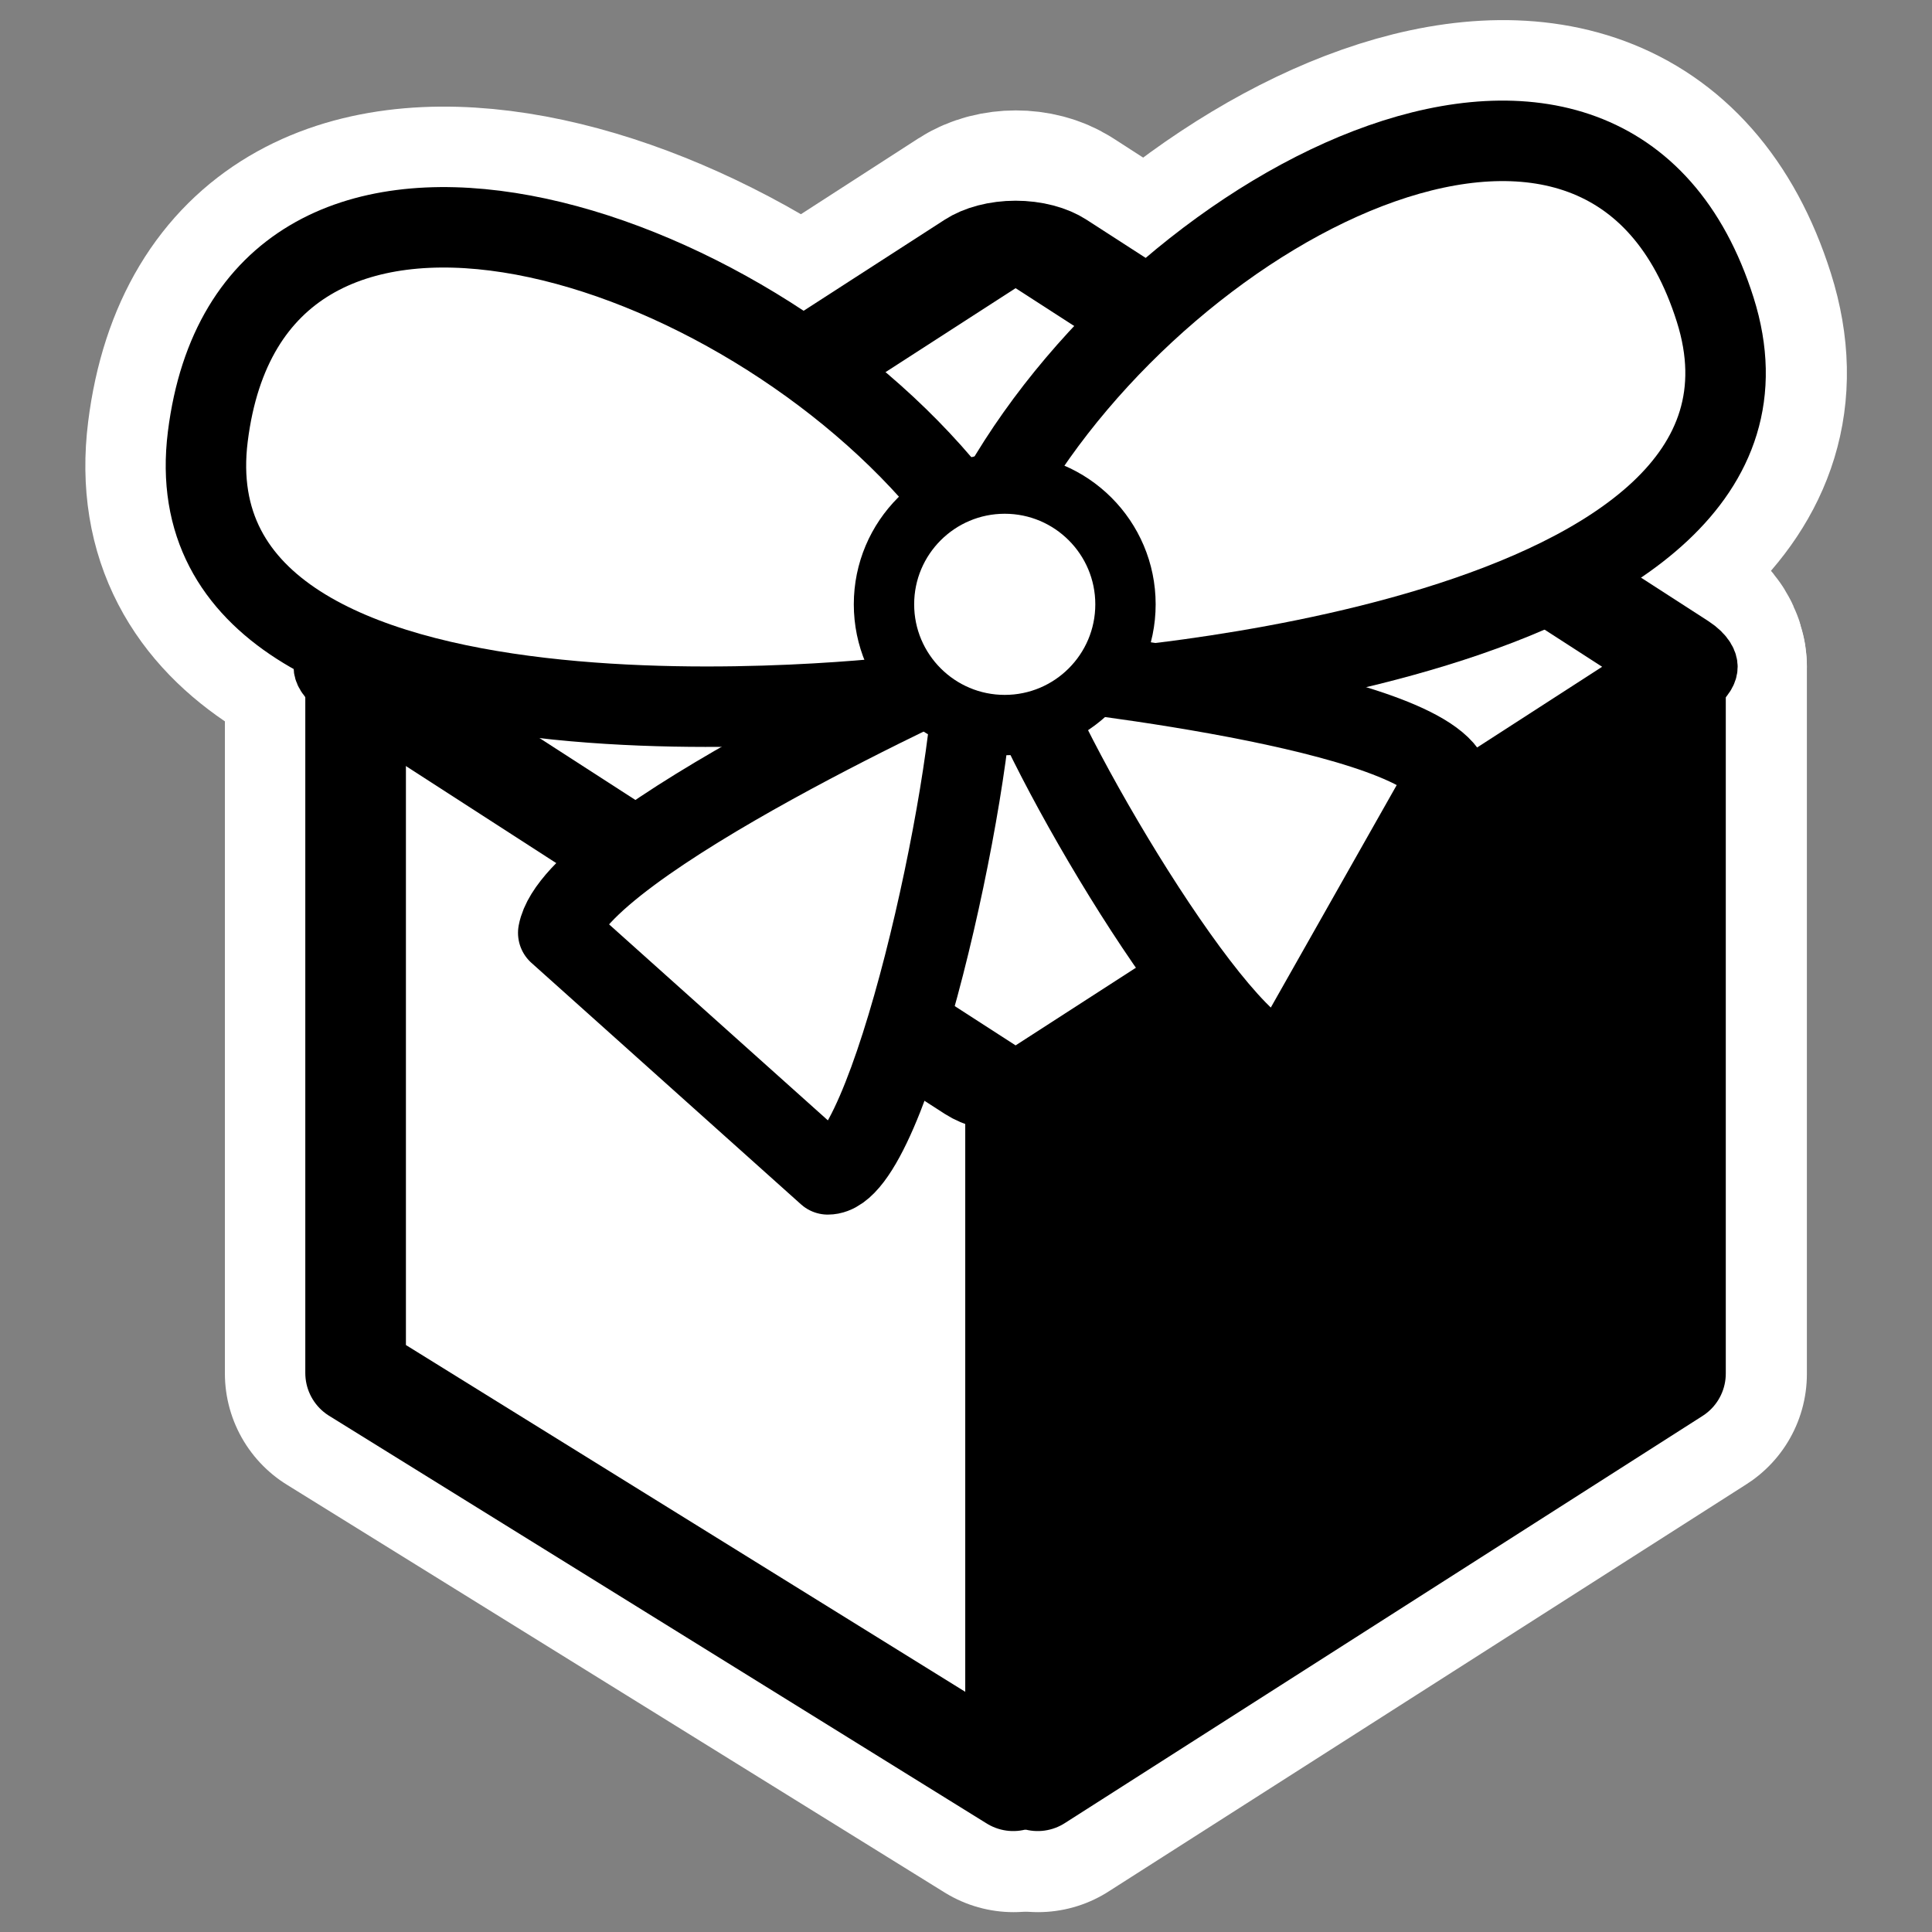
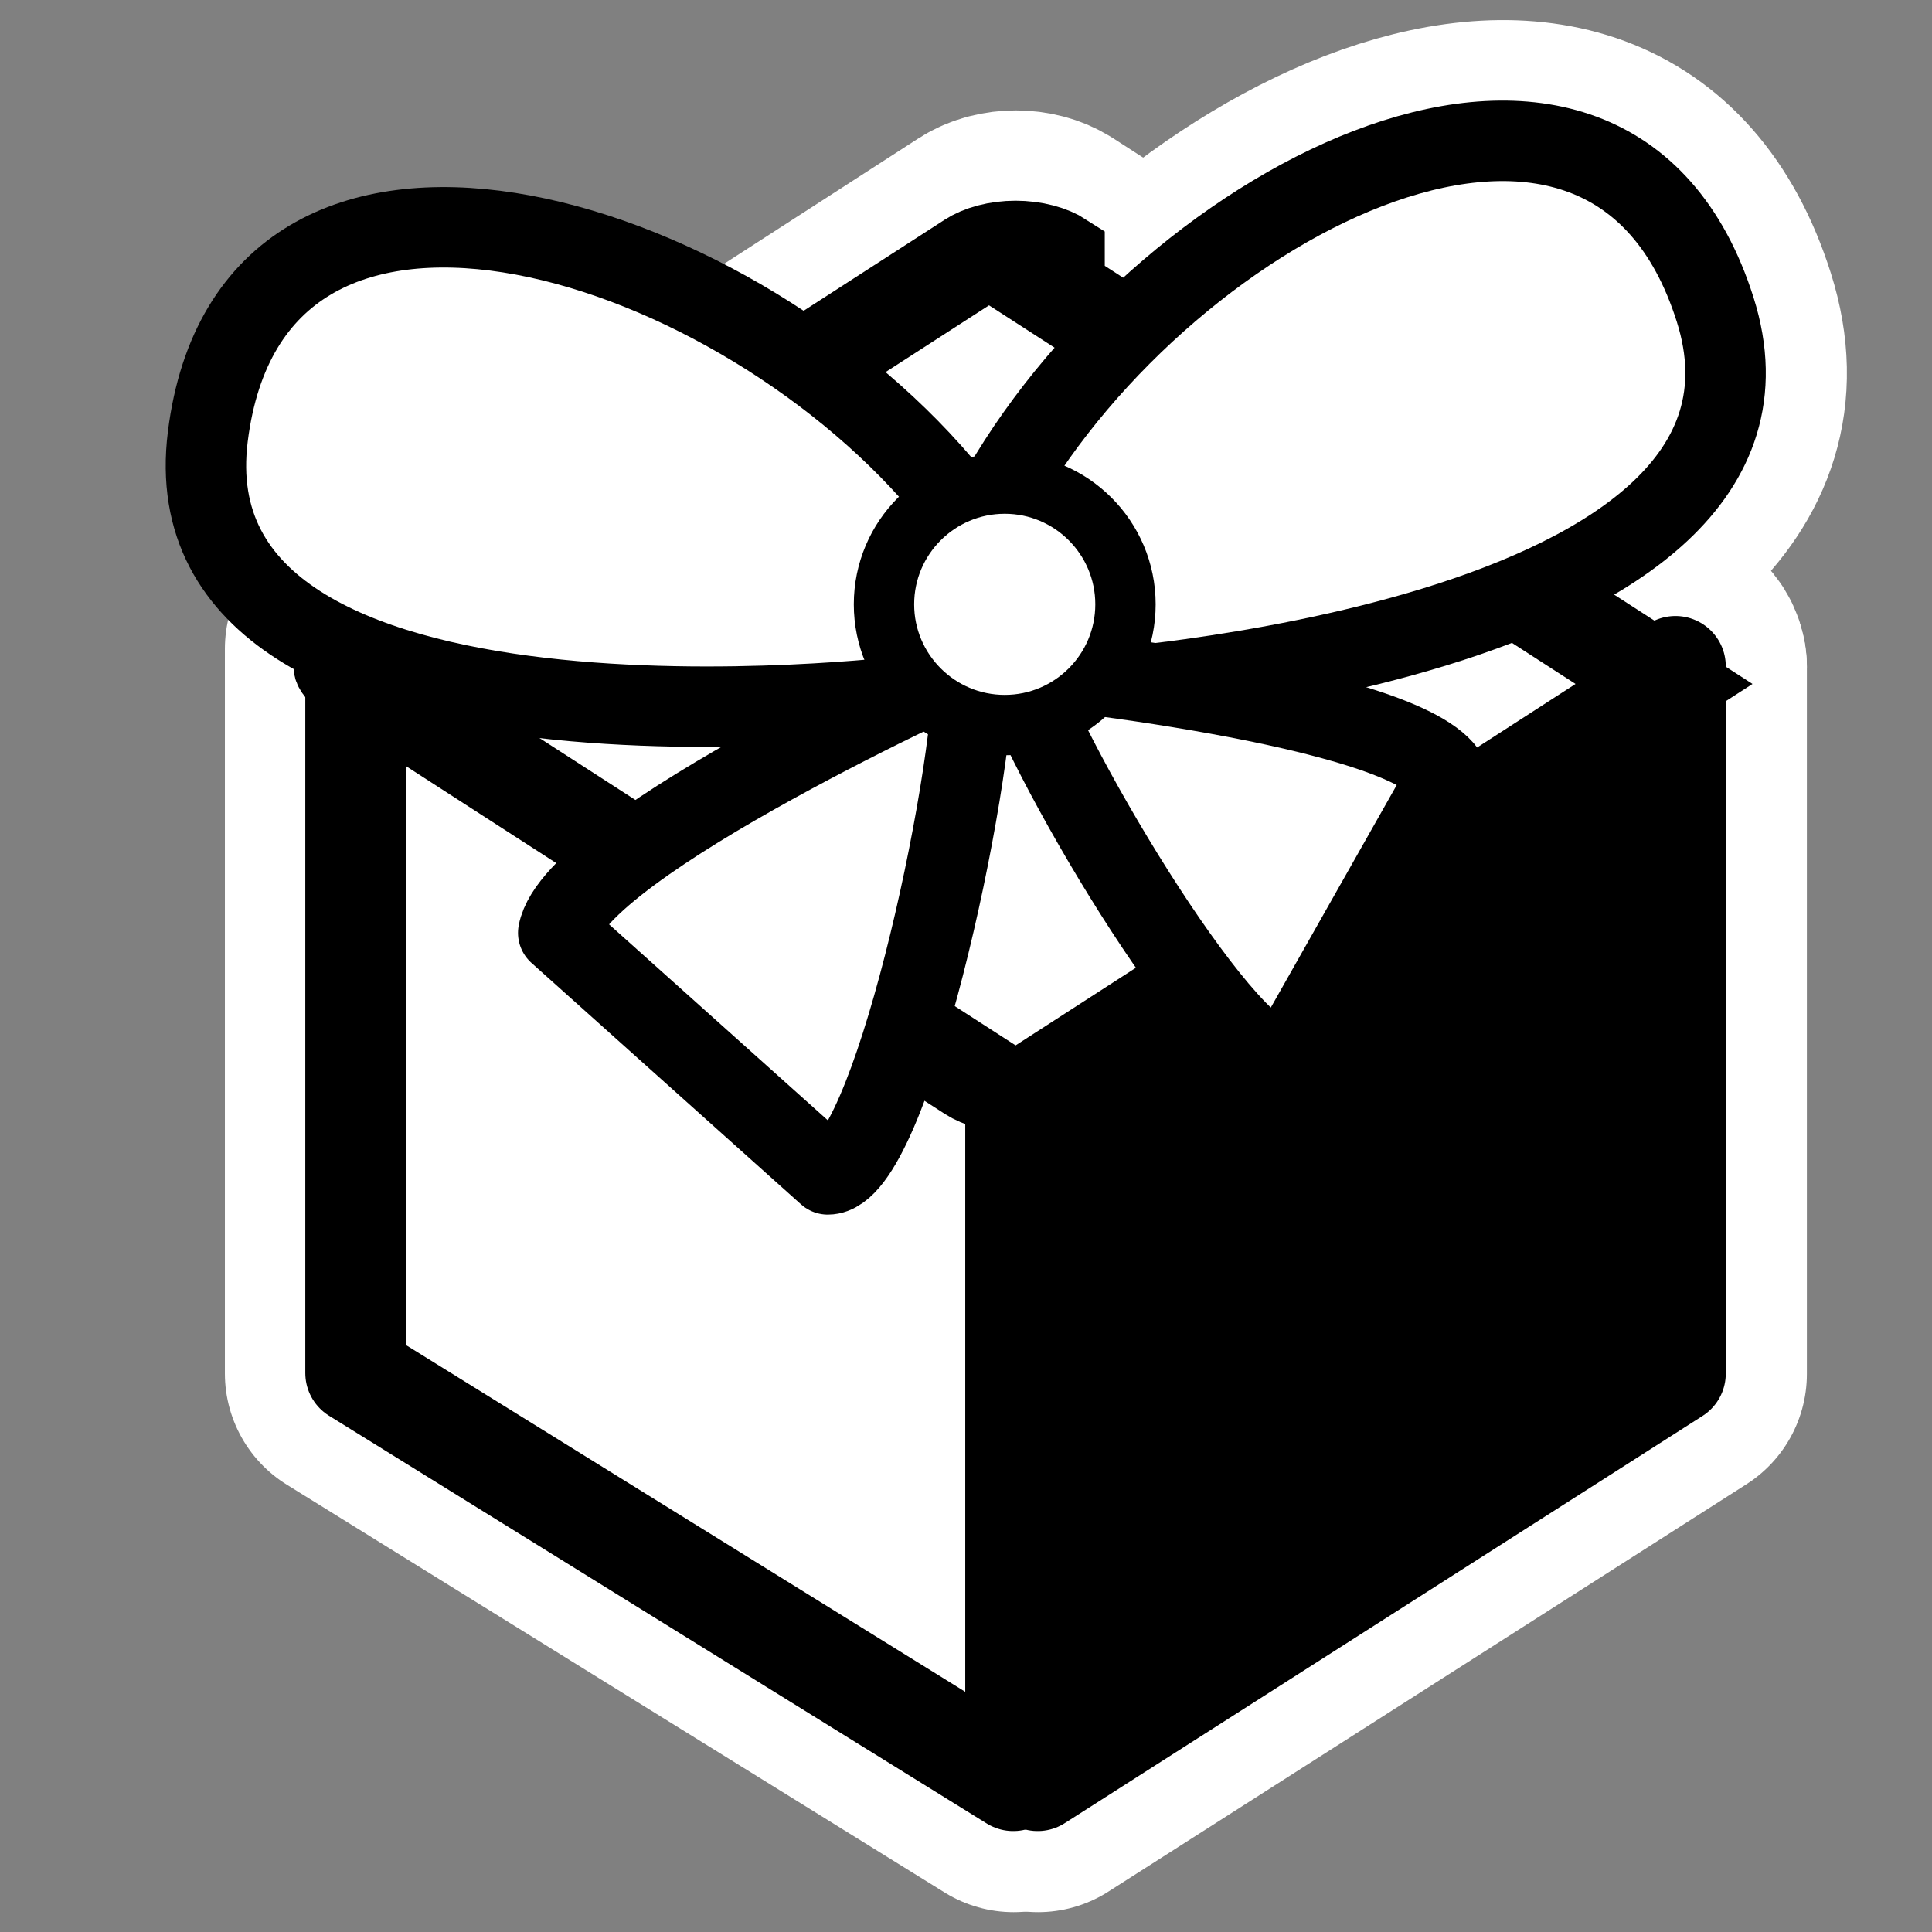
<svg xmlns="http://www.w3.org/2000/svg" xmlns:ns1="http://sodipodi.sourceforge.net/DTD/sodipodi-0.dtd" xmlns:ns2="http://www.inkscape.org/namespaces/inkscape" id="svg1" ns1:docname="openft.svg" viewBox="0 0 60 60" ns1:version="0.32" _SVGFile__filename="oldscale/apps/openft.svg" version="1.0" y="0" x="0" ns2:version="0.40" ns1:docbase="/home/danny/work/flat/SVG/mono/scalable/apps">
  <rect x="0" y="0" width="60" height="60" fill="#808080" stroke="none" />
  <ns1:namedview id="base" bordercolor="#666666" ns2:pageshadow="2" ns2:window-y="0" pagecolor="#ffffff" ns2:window-height="699" ns2:zoom="6.9826795" ns2:window-x="0" borderopacity="1.0" ns2:current-layer="svg1" ns2:cx="24.000002" ns2:cy="20.729760" ns2:window-width="1024" ns2:pageopacity="0.0000000" />
  <g id="g1727" transform="matrix(.988 0 0 .988 .364 .671)">
    <g id="g1775">
      <path id="path1744" style="stroke-linejoin:round;fill-rule:evenodd;stroke:#ffffff;stroke-linecap:round;stroke-width:3.316;fill:#ffffff" d="m10.758 20.174v22.07l21.178 13.069v-21.493l-21.178-13.646z" />
      <path id="path1746" style="stroke:#ffffff;stroke-width:8.225;fill:none" d="m32.401 7.128c-0.464-0.299-1.211-0.299-1.674 0l-19.566 12.628c-0.464 0.3-0.464 0.782 0 1.081l19.566 12.628c0.464 0.299 1.21 0.299 1.674 0l19.566-12.628c0.463-0.299 0.463-0.781 0-1.081l-19.566-12.628z" />
      <path id="path1747" style="stroke-linejoin:round;stroke:#ffffff;stroke-linecap:round;stroke-width:8.225;fill:none" d="m10.813 19.717v22.776l20.679 12.82" />
      <path id="path1748" style="stroke-linejoin:round;stroke:#ffffff;stroke-width:7.592;fill:none" d="m31.135 14.703c5.298-9.183 19.072-16.246 22.427-5.651s-20.131 12.008-20.131 12.008" />
-       <path id="path1749" style="stroke-linejoin:round;stroke:#ffffff;stroke-width:7.592;fill:none" d="m29.248 14.547c-6.873-8.071-21.698-12.524-23.079-1.496-1.381 11.027 21.973 8.164 21.973 8.164" />
      <path id="path1753" style="stroke-linejoin:round;stroke:#ffffff;stroke-linecap:round;stroke-width:8.225;fill:none" d="m52.315 20.271v22.238l-20.055 12.804" />
    </g>
    <g id="g1731" transform="matrix(.981 0 0 .981 .51 .433)">
      <path id="path911" style="stroke-linejoin:round;fill-rule:evenodd;stroke-linecap:round;stroke-width:3.276;fill:#ffffff" transform="matrix(.954 0 0 .954 3.232 .471)" d="m7.558 20.592v23.573l22.62 13.96v-22.958l-22.62-14.575z" />
      <path id="path912" style="stroke-linejoin:round;fill-rule:evenodd;stroke-linecap:round;stroke-width:3.125;fill:#000000" transform="translate(1.157 -.472)" d="m51.862 20.589v22.661l-20.945 13.048-0.172-21.803 21.117-13.906z" />
-       <path id="rect909" style="fill-rule:evenodd;stroke:#000000;stroke-width:4.741;fill:#ffffff" d="m6.104 8.536c-0.79 0-1.425 0.636-1.425 1.425v33.318c0 0.79 0.636 1.426 1.425 1.426h33.318c0.79 0 1.426-0.636 1.426-1.426v-33.318c0-0.79-0.636-1.425-1.426-1.425h-33.318z" transform="matrix(.598 .386 -.598 .386 33.953 1.169)" />
+       <path id="rect909" style="fill-rule:evenodd;stroke:#000000;stroke-width:4.741;fill:#ffffff" d="m6.104 8.536c-0.79 0-1.425 0.636-1.425 1.425v33.318c0 0.79 0.636 1.426 1.425 1.426h33.318c0.79 0 1.426-0.636 1.426-1.426v-33.318h-33.318z" transform="matrix(.598 .386 -.598 .386 33.953 1.169)" />
      <path id="path1563" style="stroke-linejoin:round;stroke:#000000;stroke-linecap:round;stroke-width:3.224;fill:none" transform="translate(0 -.472)" d="m10.499 20.123v23.21l21.072 13.064" />
      <path id="path914" style="stroke-linejoin:round;fill-rule:evenodd;stroke:#000000;stroke-width:2.579;fill:#ffffff" d="m29.691 15.553c5.398-9.357 19.434-16.555 22.853-5.758s-20.514 12.236-20.514 12.236" transform="translate(1.517 -1.012)" />
      <path id="path916" style="stroke-linejoin:round;fill-rule:evenodd;stroke:#000000;stroke-width:2.579;fill:#ffffff" d="m28.075 15.553c-5.398-9.357-19.434-16.555-22.853-5.758-3.419 10.797 20.514 12.236 20.514 12.236" transform="matrix(.983 -.181 .181 .983 -1.143 4.171)" />
      <path id="path917" style="stroke-linejoin:round;fill-rule:evenodd;stroke:#000000;stroke-linecap:round;stroke-width:2.579;fill:#ffffff" d="m28.791 21.132c0 3.958-2.699 16.375-4.678 16.375l-8.638-7.738c0.54-2.879 13.316-8.637 13.316-8.637z" transform="translate(1.517 -1.012)" />
      <path id="path918" style="stroke-linejoin:round;fill-rule:evenodd;stroke:#000000;stroke-linecap:round;stroke-width:2.862;fill:#ffffff" d="m26.105 21.132c0 3.958 2.699 16.375 4.679 16.375l8.637-7.738c-0.54-2.879-13.316-8.637-13.316-8.637z" transform="matrix(.854 -.288 .288 .854 3.263 9.665)" />
      <path id="path913" style="stroke-linejoin:round;fill-rule:evenodd;stroke:#000000;stroke-width:1.934;fill:#ffffff" d="m33.65 19.242c0 2.136-1.733 3.869-3.869 3.869s-3.869-1.733-3.869-3.869c0-2.135 1.733-3.869 3.869-3.869s3.869 1.734 3.869 3.869z" transform="translate(1.517 -1.012)" />
      <path id="path1562" style="stroke-linejoin:round;stroke:#000000;stroke-linecap:round;stroke-width:3.224;fill:none" transform="translate(1.157 -.472)" d="m51.633 20.688v22.661l-20.436 13.048" />
      <path id="path1564" style="stroke:#000000;stroke-width:3.224;fill:none" transform="translate(1.157 -.472)" d="m30.488 33.534v22.776" />
    </g>
  </g>
</svg>